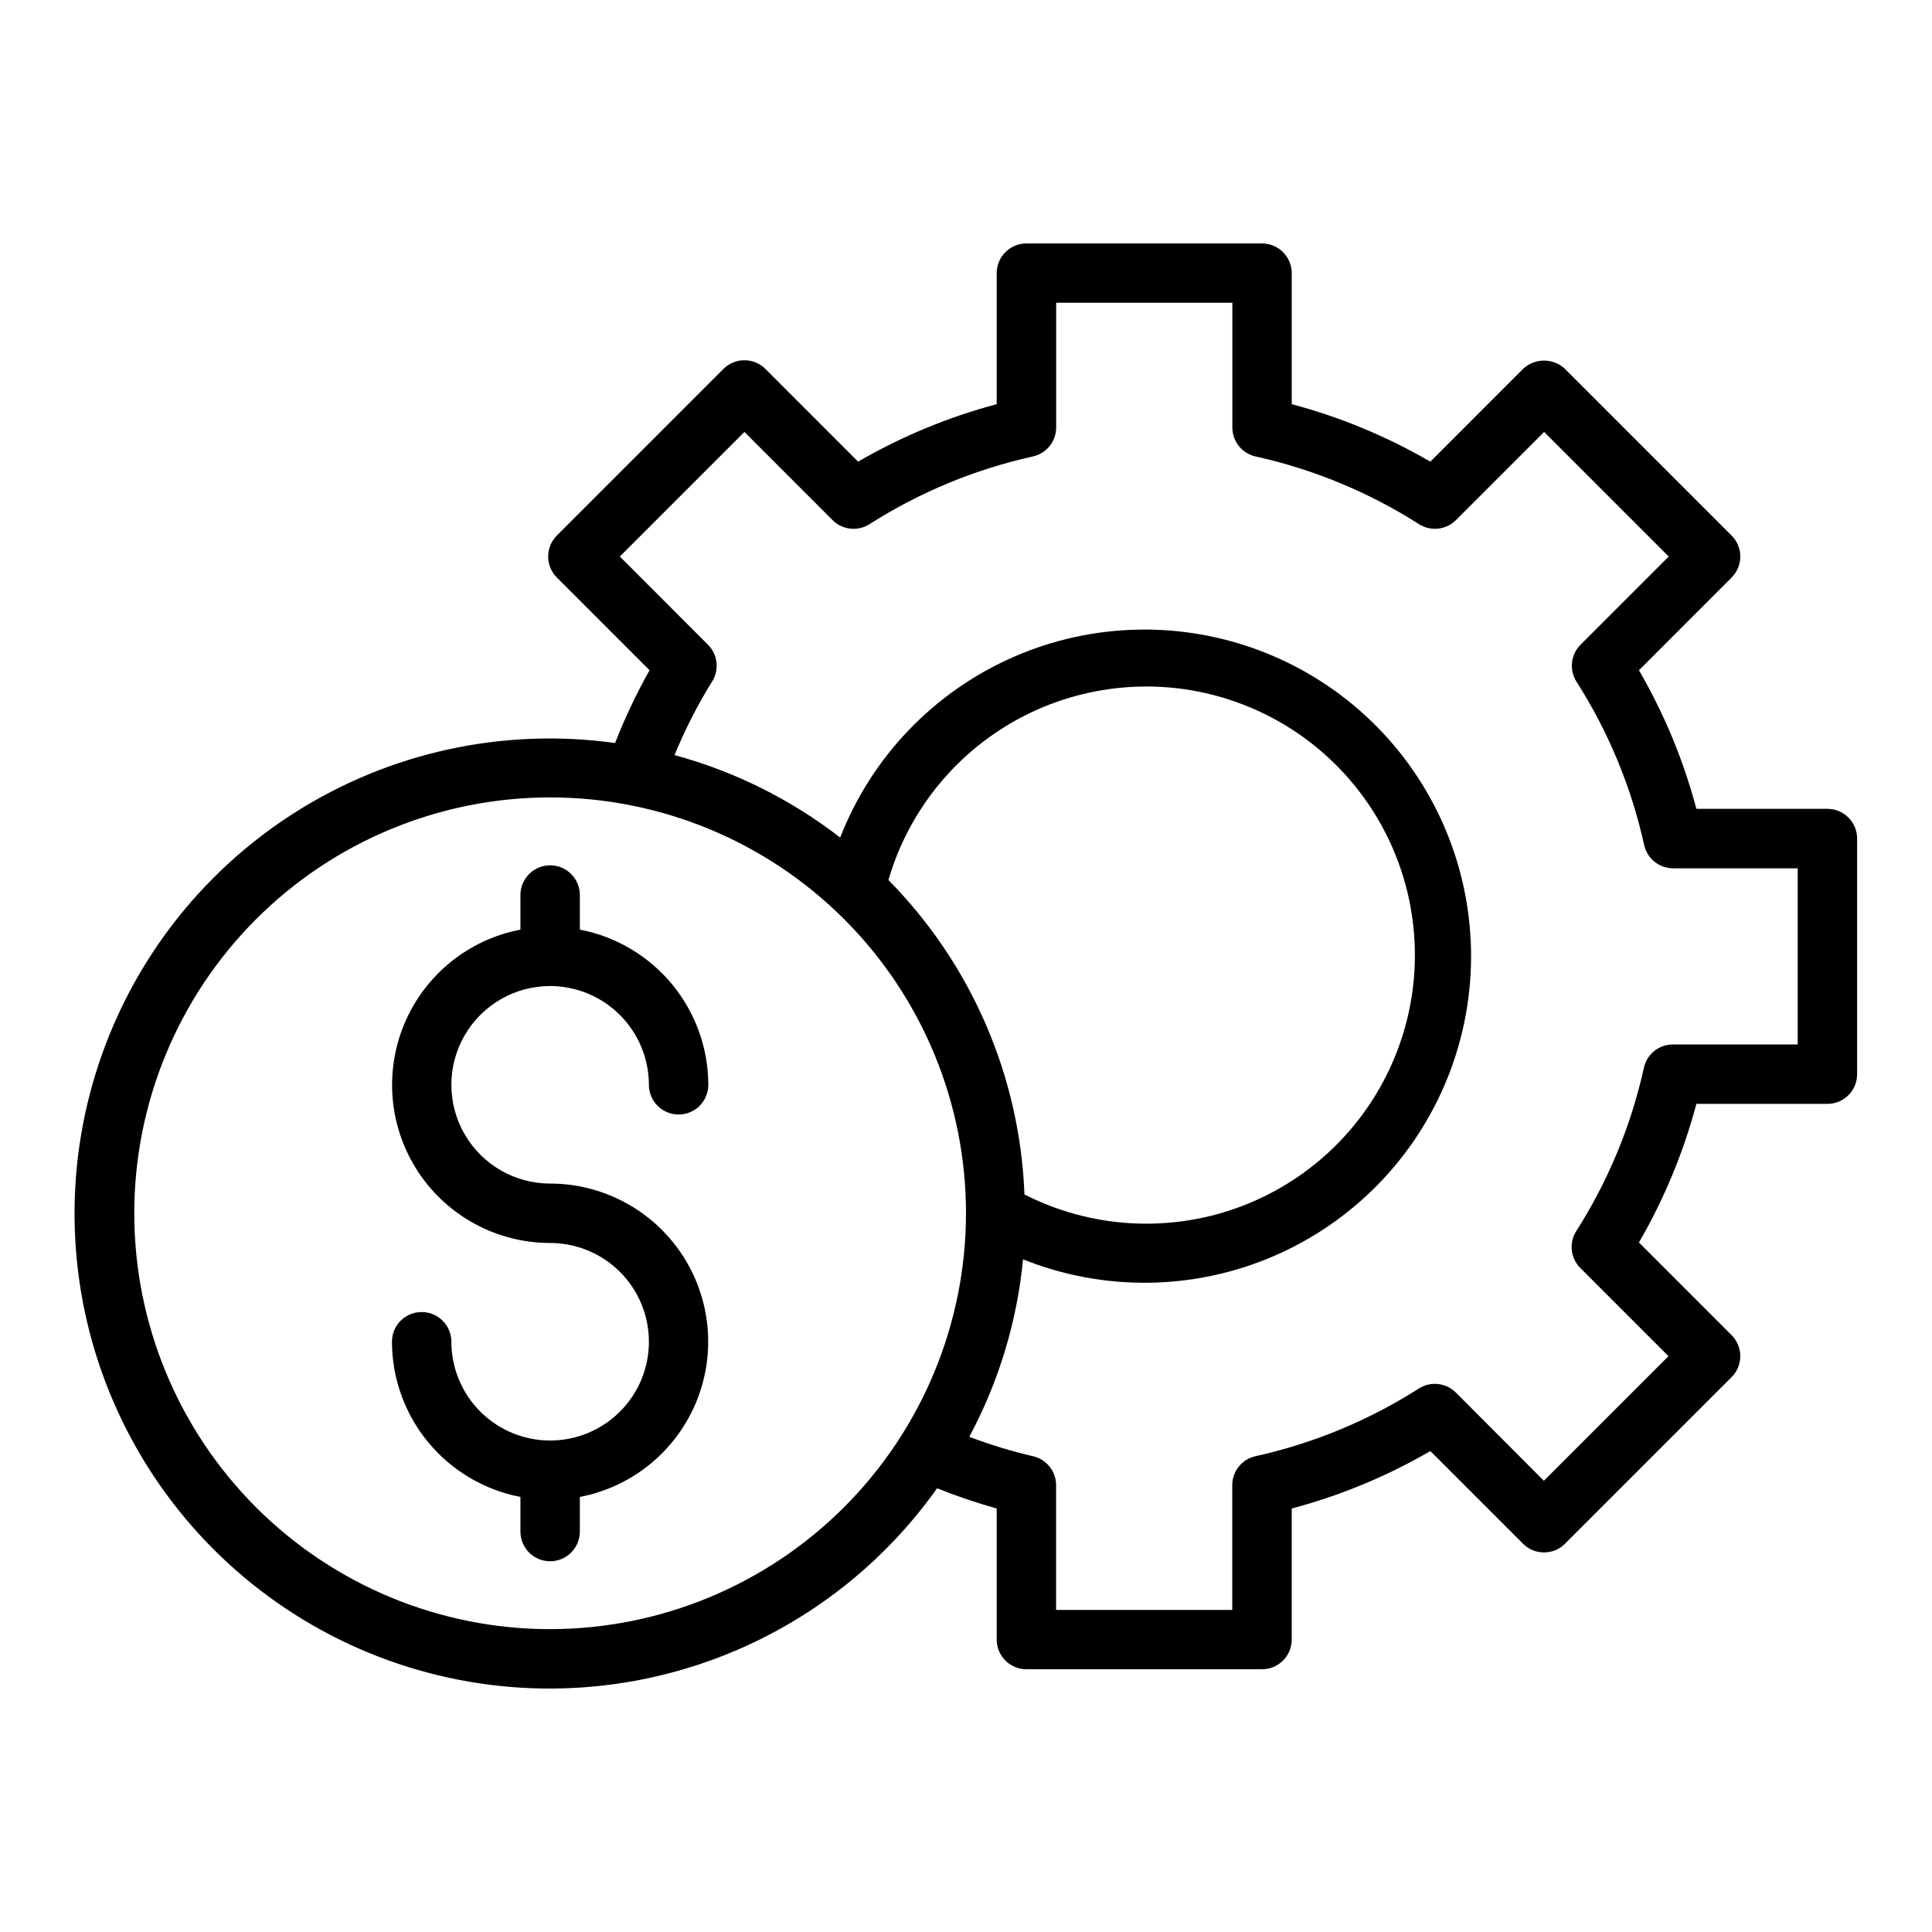
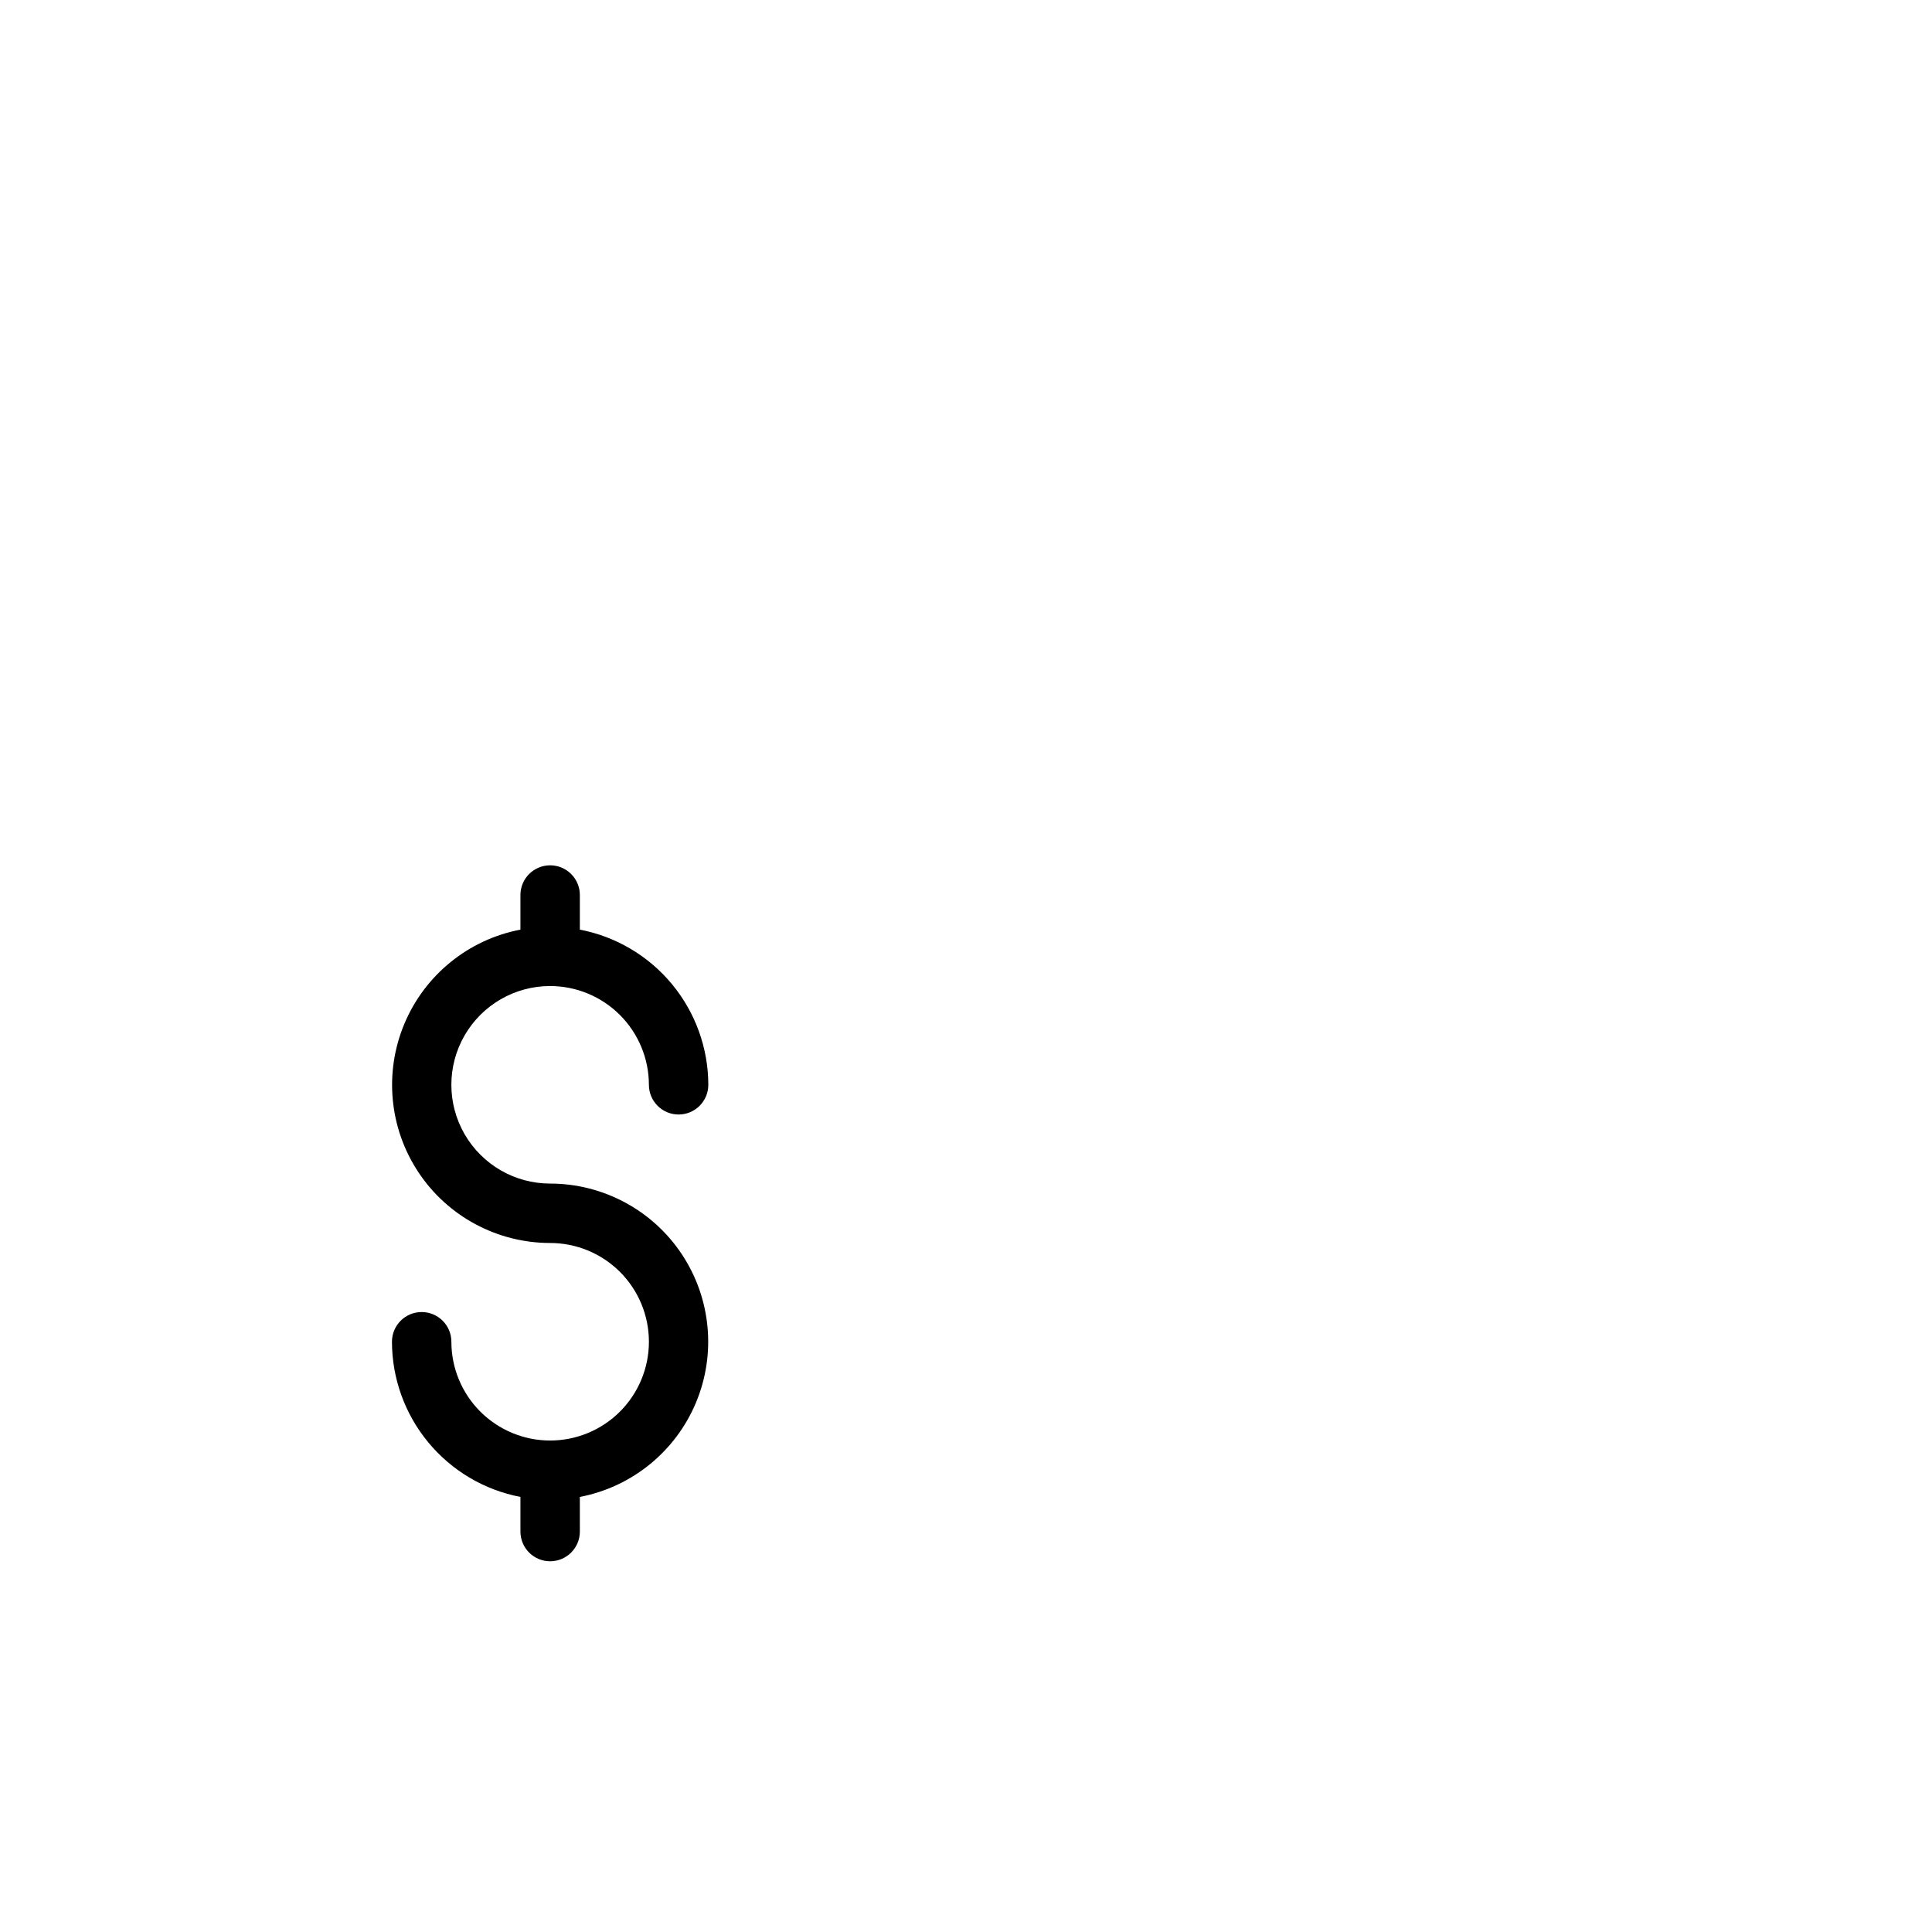
<svg xmlns="http://www.w3.org/2000/svg" fill="#000000" width="800px" height="800px" version="1.1" viewBox="144 144 512 512">
  <g>
    <path d="m289.79 405.31c6.941 0.008 13.594 2.769 18.5 7.676s7.668 11.559 7.676 18.5c0 4.348 3.523 7.871 7.871 7.871 4.348 0 7.871-3.523 7.871-7.871-0.016-9.742-3.422-19.176-9.633-26.68-6.215-7.504-14.844-12.613-24.41-14.445v-9.172c0-4.348-3.527-7.871-7.875-7.871-4.348 0-7.871 3.523-7.871 7.871v9.172c-13.777 2.637-25.316 11.996-30.746 24.93-5.43 12.93-4.027 27.723 3.734 39.406 7.762 11.68 20.859 18.703 34.883 18.707 6.941 0 13.602 2.758 18.508 7.664 4.91 4.91 7.668 11.566 7.668 18.508 0 6.945-2.758 13.602-7.668 18.508-4.906 4.91-11.566 7.668-18.508 7.668-6.941 0-13.598-2.758-18.508-7.668-4.906-4.906-7.664-11.562-7.664-18.508 0-4.348-3.527-7.871-7.875-7.871-4.348 0-7.871 3.523-7.871 7.871 0.016 9.742 3.422 19.176 9.637 26.68 6.211 7.504 14.844 12.613 24.41 14.445v9.18c0 4.348 3.523 7.871 7.871 7.871 4.348 0 7.875-3.523 7.875-7.871v-9.18c13.773-2.637 25.316-11.996 30.746-24.93 5.43-12.93 4.027-27.723-3.734-39.406-7.766-11.68-20.859-18.703-34.887-18.707-9.352 0-17.992-4.988-22.668-13.086-4.676-8.098-4.676-18.078 0-26.176 4.676-8.098 13.316-13.086 22.668-13.086z" />
-     <path d="m628.29 358.35h-34.727c-3.422-12.863-8.543-25.215-15.223-36.73l24.555-24.57h-0.004c3.074-3.074 3.074-8.055 0-11.129l-44.145-44.148c-3.125-2.953-8.008-2.953-11.133 0l-24.562 24.57h0.004c-11.512-6.688-23.863-11.812-36.73-15.234v-34.723c0-2.086-0.832-4.09-2.309-5.566-1.473-1.477-3.477-2.305-5.566-2.305h-62.438c-4.348 0-7.875 3.523-7.875 7.871v34.723c-12.863 3.422-25.219 8.547-36.73 15.234l-24.559-24.57c-3.074-3.07-8.059-3.07-11.133 0l-44.145 44.145v0.004c-3.074 3.074-3.074 8.055 0 11.129l24.57 24.578h-0.004c-3.488 6.203-6.543 12.645-9.129 19.277-29.637-4.125-59.777 2.438-85.012 18.52-25.234 16.078-43.918 40.621-52.699 69.227-8.781 28.605-7.086 59.402 4.785 86.871 11.867 27.469 33.133 49.812 59.98 63.023 26.848 13.211 57.523 16.43 86.527 9.074 29.004-7.356 54.441-24.805 71.75-49.211 5.164 2.074 10.438 3.859 15.797 5.352v34.738c0 2.09 0.832 4.09 2.309 5.566 1.477 1.477 3.477 2.305 5.566 2.305h62.441-0.004c2.09 0 4.094-0.828 5.566-2.305 1.477-1.477 2.309-3.477 2.309-5.566v-34.723c12.867-3.426 25.219-8.547 36.738-15.227l24.555 24.555h-0.004c3.074 3.074 8.059 3.074 11.133 0l44.145-44.145c3.074-3.074 3.074-8.059 0-11.133l-24.555-24.562h0.004c6.68-11.512 11.797-23.863 15.223-36.73h34.727c2.086 0 4.09-0.828 5.566-2.305 1.473-1.477 2.305-3.477 2.305-5.566v-62.441c0-2.086-0.832-4.09-2.305-5.566-1.477-1.477-3.481-2.305-5.566-2.305zm-338.5 217.39c-29.227 0-57.262-11.613-77.93-32.281-20.668-20.668-32.277-48.699-32.277-77.93 0-29.227 11.609-57.258 32.277-77.926s48.703-32.281 77.93-32.281c29.23 0 57.262 11.613 77.93 32.281s32.281 48.699 32.281 77.926c-0.031 29.223-11.652 57.234-32.316 77.895-20.66 20.664-48.676 32.285-77.895 32.316zm125.7-115.2c-1.195-31.301-14.051-61.023-36.047-83.324 5.492-18.871 18.539-34.625 36.051-43.539 17.512-8.914 37.934-10.195 56.418-3.531 18.488 6.66 33.398 20.668 41.199 38.703 7.805 18.035 7.801 38.492 0 56.527-7.805 18.035-22.719 32.039-41.207 38.699-18.484 6.66-38.902 5.379-56.414-3.535zm204.92-39.754h-33.062c-3.691-0.004-6.891 2.559-7.691 6.164-3.394 15.371-9.465 30.023-17.93 43.297-1.98 3.113-1.531 7.184 1.078 9.793l23.355 23.363-33.016 33.016-23.332-23.383c-2.609-2.606-6.68-3.051-9.793-1.07-13.273 8.469-27.926 14.539-43.297 17.941-3.602 0.801-6.164 3.996-6.164 7.684v33.062h-46.68v-33.062c0-3.688-2.562-6.883-6.164-7.684-5.723-1.332-11.348-3.051-16.84-5.141 7.812-14.578 12.652-30.562 14.242-47.027 21.352 8.555 45.23 8.254 66.363-0.828 21.133-9.086 37.777-26.207 46.266-47.586 8.484-21.379 8.113-45.254-1.035-66.359-9.148-21.105-26.32-37.699-47.727-46.117-21.406-8.422-45.281-7.977-66.355 1.238-21.078 9.215-37.617 26.438-45.973 47.871-13.051-10.102-27.969-17.527-43.895-21.855 2.773-6.746 6.094-13.254 9.934-19.457 1.98-3.113 1.531-7.188-1.078-9.793l-23.355-23.371 33.016-33.016 23.363 23.371c2.609 2.606 6.684 3.051 9.793 1.07 13.273-8.465 27.926-14.535 43.297-17.941 3.602-0.801 6.164-3.992 6.164-7.684v-33.062h46.695v33.062c0 3.691 2.562 6.883 6.164 7.684 15.371 3.406 30.023 9.477 43.297 17.941 3.113 1.98 7.184 1.535 9.793-1.07l23.363-23.371 33.016 33.016-23.355 23.371c-2.609 2.606-3.059 6.68-1.078 9.793 8.469 13.27 14.535 27.926 17.934 43.297 0.801 3.602 3.996 6.164 7.688 6.164h33z" />
  </g>
</svg>